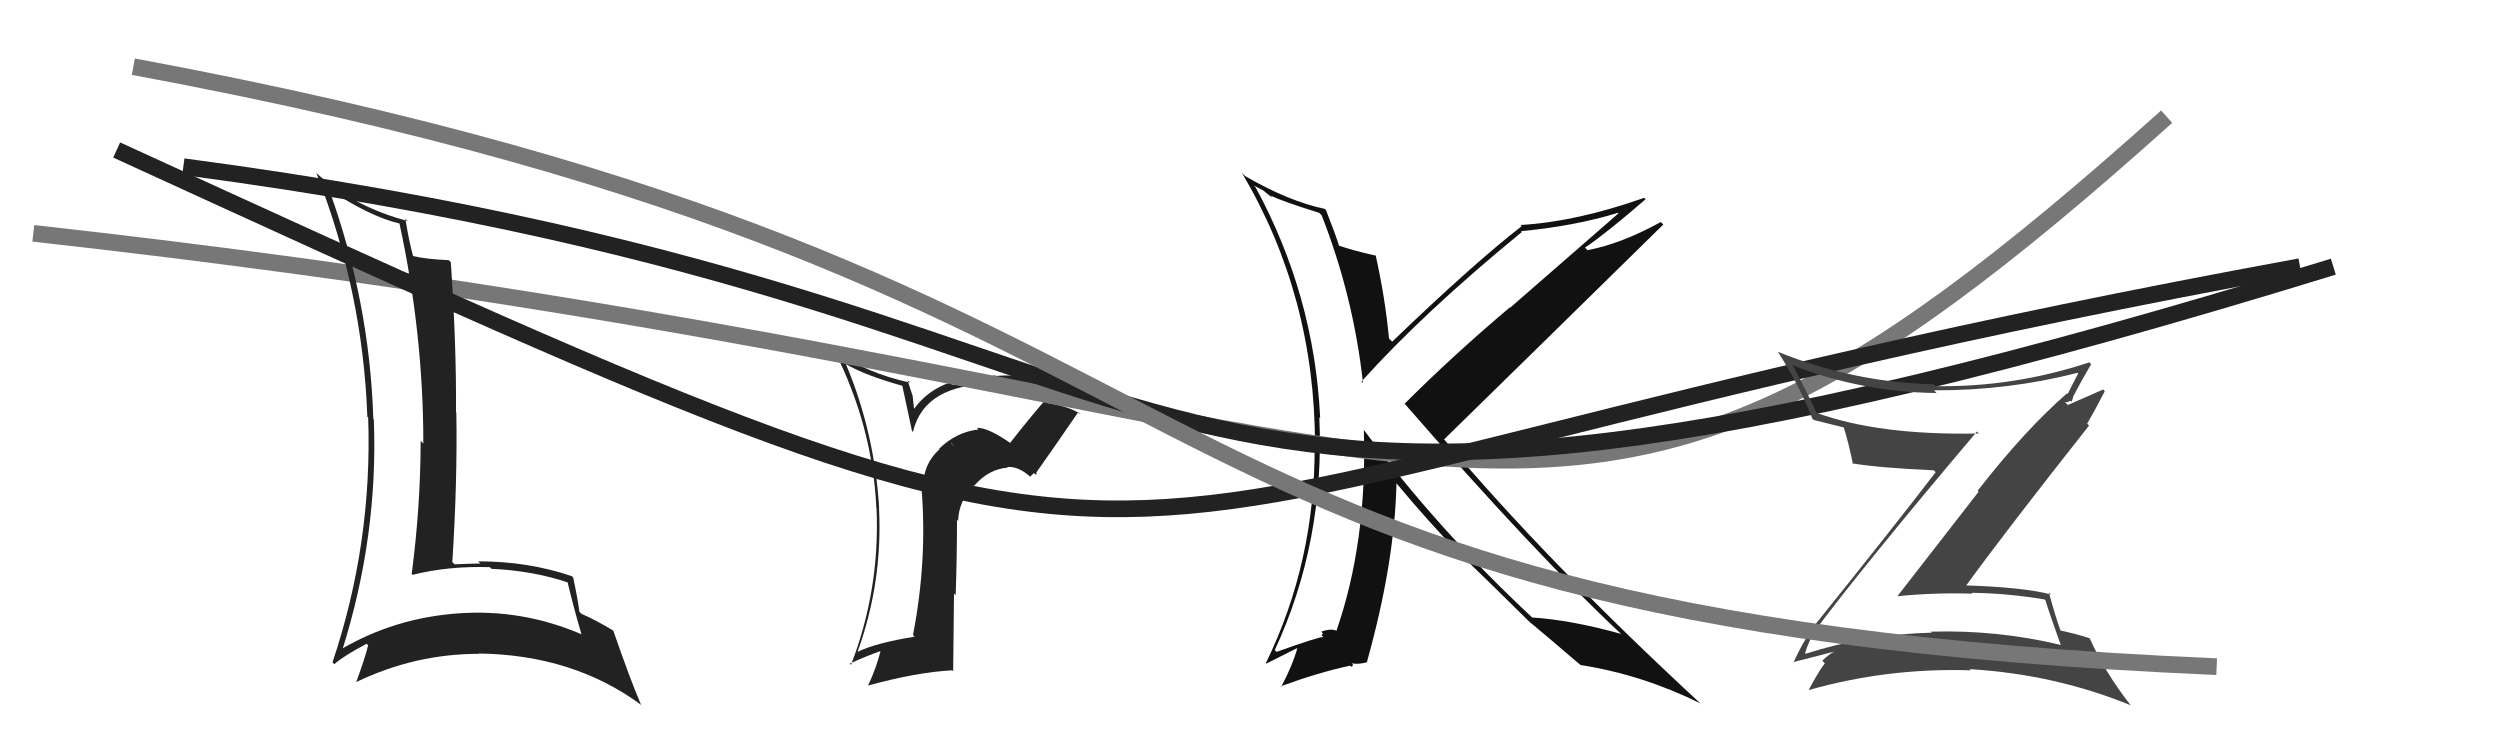
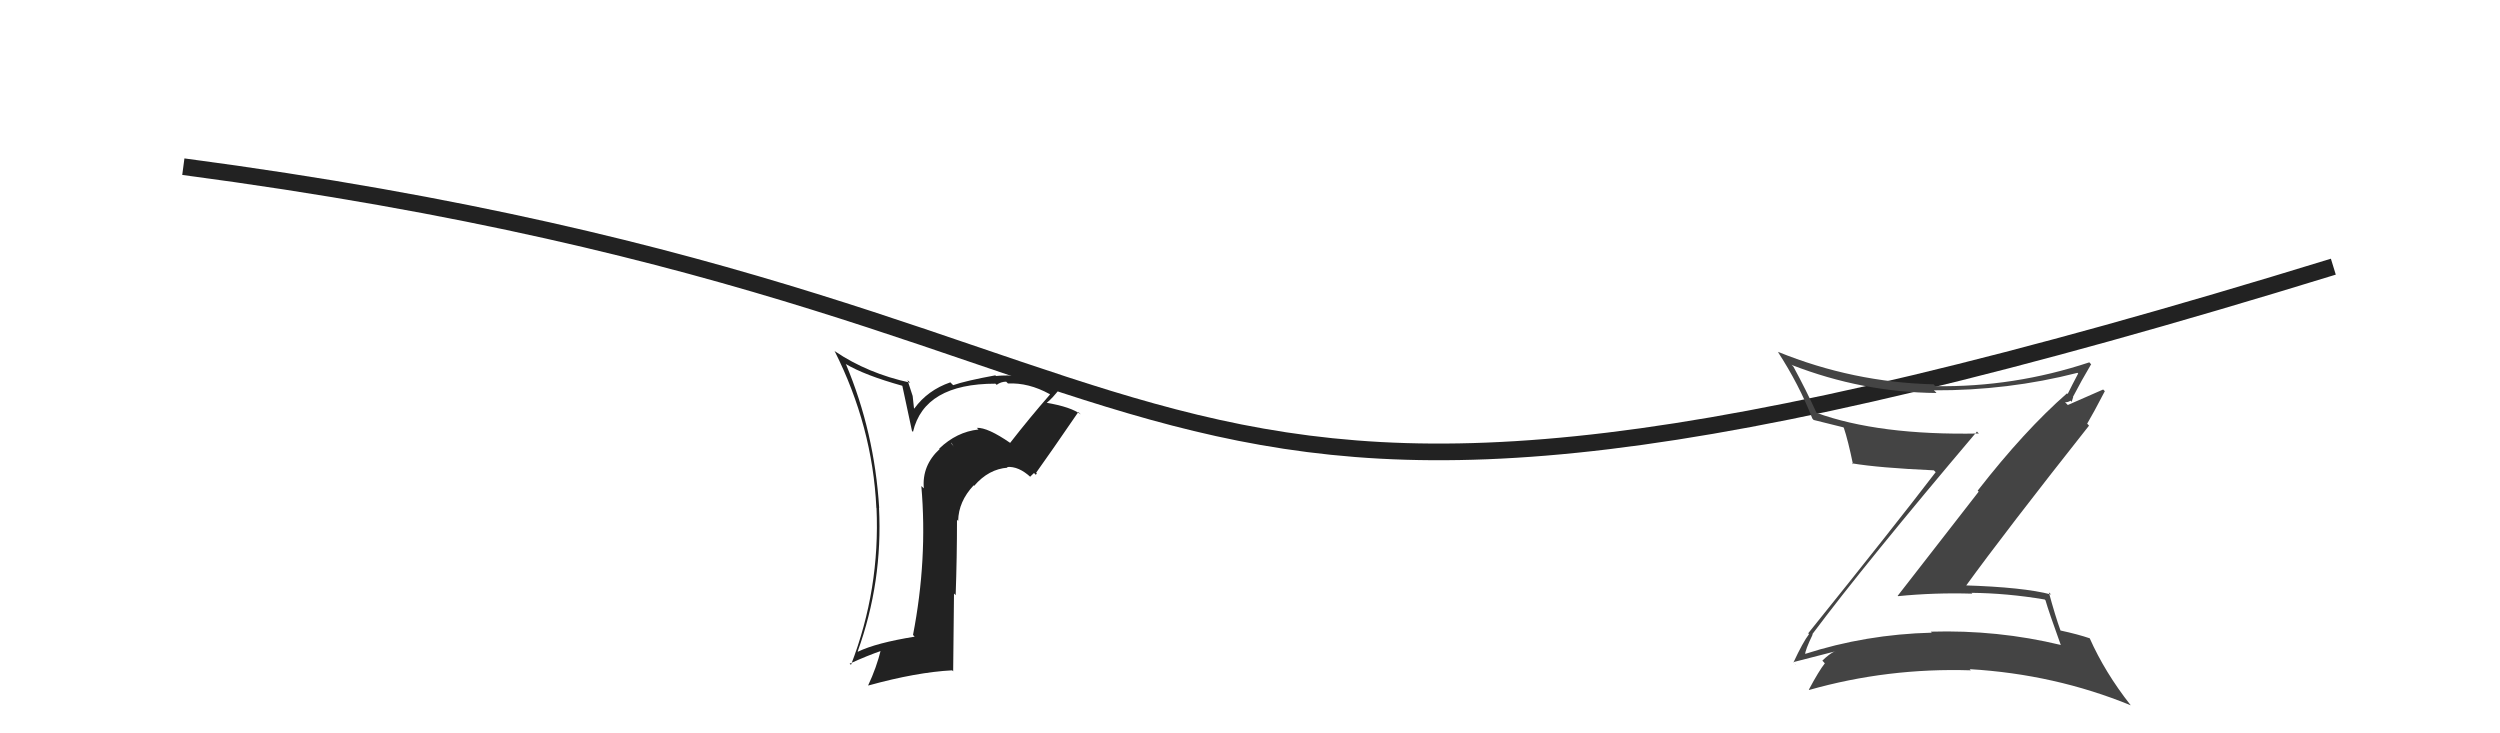
<svg xmlns="http://www.w3.org/2000/svg" width="150" height="44" viewBox="0,0,150,44">
  <path fill="#222" d="M60.56 26.52L60.50 26.46L60.62 26.58Q59.26 25.64 58.61 25.67L58.67 25.73L58.71 25.77Q57.40 25.91 56.35 26.92L56.37 26.94L56.38 26.94Q55.31 27.93 55.43 29.30L55.32 29.20L55.28 29.16Q55.66 33.57 54.78 38.10L54.81 38.13L54.88 38.20Q52.58 38.57 51.48 39.10L51.49 39.11L51.46 39.09Q52.97 34.92 52.74 30.46L52.75 30.48L52.75 30.47Q52.47 25.93 50.76 21.86L50.76 21.86L50.73 21.83Q51.86 22.51 54.15 23.15L54.14 23.15L54.72 25.86L54.78 25.91Q55.46 23.02 59.73 23.02L59.64 22.94L59.80 23.09Q60.06 22.90 60.37 22.90L60.36 22.89L60.48 23.01Q61.71 22.95 62.97 23.64L62.92 23.58L63.00 23.67Q61.76 25.09 60.61 26.57ZM62.15 28.49L62.21 28.40L62.17 28.36Q63.03 27.16 64.70 24.72L64.86 24.88L64.85 24.87Q64.29 24.42 62.76 24.16L62.84 24.23L62.79 24.18Q63.15 23.90 63.61 23.29L63.69 23.37L63.67 23.35Q61.70 22.37 59.76 22.56L59.82 22.62L59.72 22.52Q57.92 22.85 57.19 23.11L57.01 22.93L57.02 22.94Q55.66 23.41 54.86 24.51L54.84 24.50L54.76 23.76L54.45 22.81L54.61 22.96Q52.07 22.41 50.10 21.08L50.19 21.17L50.07 21.05Q52.35 25.58 52.58 30.45L52.54 30.41L52.59 30.47Q52.81 35.36 51.06 39.89L50.91 39.75L50.98 39.82Q52.05 39.33 52.93 39.03L52.85 38.95L52.86 38.96Q52.59 40.06 52.09 41.12L52.25 41.28L52.10 41.13Q55.00 40.33 57.13 40.22L57.19 40.28L57.24 35.61L57.34 35.71Q57.42 33.43 57.42 31.18L57.52 31.29L57.49 31.25Q57.51 30.09 58.42 29.12L58.36 29.06L58.45 29.15Q59.32 28.14 60.46 28.06L60.40 28.00L60.42 28.02Q61.12 27.96 61.85 28.64L61.81 28.60L62.04 28.38ZM57.10 26.64L57.08 26.55L57.22 26.80L57.14 26.68Z" />
-   <path fill="#111" d="M79.26 12.88L79.22 12.84L79.30 12.92Q81.21 17.80 81.78 22.98L81.75 22.94L81.69 22.89Q85.40 18.76 91.31 13.92L91.37 13.98L91.26 13.87Q94.46 13.57 97.08 12.77L97.11 12.80L90.60 18.47L90.58 18.45Q87.14 21.36 84.28 24.22L84.28 24.22L84.25 24.19Q92.20 33.32 97.27 38.04L97.35 38.13L97.25 38.03Q94.26 37.20 91.94 37.05L91.98 37.10L91.92 37.04Q86.19 31.69 81.89 25.87L81.76 25.73L81.83 25.80Q82.04 32.53 80.18 37.86L80.17 37.85L80.14 37.82Q79.77 37.71 79.27 37.90L79.38 38.01L79.29 38.11L79.40 38.22Q79.15 38.20 76.60 39.11L76.54 39.06L76.49 39.00Q79.50 32.50 79.16 25.04L79.15 25.03L79.21 25.09Q78.87 17.74 75.33 11.23L75.23 11.13L75.78 11.42L76.35 11.87L76.25 11.74L76.27 11.75Q76.94 12.08 79.15 12.77ZM79.52 12.57L79.58 12.62L79.48 12.53Q77.32 12.08 74.70 10.56L74.57 10.43L74.52 10.38Q78.90 17.78 78.90 26.72L78.95 26.76L78.88 26.70Q78.91 33.74 75.95 39.79L75.97 39.82L77.90 38.85L77.86 38.82Q77.56 39.92 76.87 41.21L76.97 41.32L76.84 41.18Q79.06 40.36 81.00 39.94L81.08 40.01L81.20 39.90L81.09 39.80Q81.48 39.88 82.05 39.73L82.07 39.75L82.02 39.70Q83.68 33.78 83.79 28.98L83.65 28.85L83.73 28.93Q85.77 31.38 87.60 33.25L87.67 33.32L87.61 33.26Q88.92 34.49 91.92 37.46L91.84 37.38L91.93 37.46L91.80 37.33Q92.91 38.26 94.78 39.86L94.68 39.76L94.83 39.90Q98.57 40.49 102.04 42.21L102.18 42.35L102.16 42.33Q92.84 33.73 86.60 26.31L86.49 26.20L86.65 26.36Q91.04 22.07 99.80 13.47L99.64 13.31L99.65 13.32Q97.27 14.63 95.25 15.01L95.16 14.92L95.10 14.86Q96.41 13.97 98.74 11.95L98.76 11.97L98.65 11.87Q94.57 13.31 91.22 13.50L91.18 13.46L91.30 13.57Q88.40 15.82 83.53 20.50L83.40 20.37L83.34 20.31Q83.11 17.87 82.54 15.32L82.51 15.29L82.56 15.34Q81.24 15.05 80.25 14.71L80.40 14.86L80.37 14.83Q80.13 14.05 79.56 12.61Z" />
-   <path d="M2 14 C92 24,91 42,130 7" stroke="#777" fill="none" />
-   <path fill="#222" d="M19.79 11.41L19.80 11.42L19.75 11.37Q22.21 13.00 23.97 13.41L23.98 13.43L23.97 13.42Q25.40 20.02 25.40 26.61L25.30 26.51L25.24 26.45Q25.23 30.44 24.70 34.44L24.72 34.46L24.75 34.49Q26.92 33.95 29.39 34.03L29.55 34.19L29.49 34.13Q32.00 34.24 34.14 34.97L34.00 34.83L34.04 34.87Q34.42 36.47 34.88 38.03L34.82 37.98L34.92 38.07Q31.36 36.53 27.51 36.80L27.54 36.83L27.52 36.80Q23.67 37.07 20.44 38.97L20.44 38.97L20.52 39.06Q22.70 32.17 22.43 25.17L22.52 25.25L22.40 25.14Q22.18 18.10 19.74 11.36ZM20.06 39.85L19.95 39.74L20.06 39.85Q20.62 39.35 21.99 38.63L22.03 38.66L22.09 38.72Q21.91 39.45 21.37 40.94L21.26 40.82L21.36 40.93Q24.89 39.23 28.73 39.23L28.80 39.31L28.70 39.21Q34.41 39.28 38.52 42.33L38.47 42.28L38.45 42.26Q37.82 40.79 36.79 37.82L36.83 37.86L36.85 37.87Q35.77 37.21 34.89 36.83L34.86 36.80L34.76 36.70Q34.69 36.05 34.39 34.65L34.41 34.67L34.31 34.57Q31.70 33.68 28.70 33.68L28.70 33.69L28.82 33.81Q28.08 33.82 27.28 33.86L27.12 33.71L27.14 33.73Q27.45 28.86 27.38 24.75L27.37 24.74L27.36 24.73Q27.39 20.73 27.05 15.74L26.96 15.64L26.92 15.61Q25.56 15.55 24.77 15.36L24.68 15.27L24.79 15.38Q24.55 14.53 24.32 13.12L24.37 13.17L24.46 13.26Q21.35 12.44 19.11 10.50L19.09 10.48L18.98 10.38Q21.77 17.50 22.04 25.00L21.99 24.96L22.09 25.05Q22.35 32.59 19.95 39.74Z" />
-   <path d="M7 9 C79 42,56 31,138 16" stroke="#222" fill="none" />
  <path d="M11 10 C79 19,62 40,140 16" stroke="#222" fill="none" />
  <path fill="#444" d="M108.72 38.03L108.88 38.19L108.74 38.05Q111.91 33.81 118.62 25.89L118.64 25.92L118.73 26.01Q112.72 26.13 108.96 24.76L108.97 24.77L109.01 24.81Q108.37 23.41 107.61 22.01L107.44 21.83L107.51 21.90Q111.73 23.54 116.19 23.58L116.10 23.48L116.03 23.42Q120.47 23.44 124.65 22.37L124.74 22.46L124.69 22.41Q124.32 23.11 124.06 23.64L124.08 23.66L124.02 23.60Q121.48 25.82 118.66 29.44L118.72 29.50L113.86 35.75L113.88 35.77Q116.09 35.55 118.34 35.62L118.25 35.54L118.28 35.57Q120.43 35.59 122.68 35.97L122.66 35.95L122.73 36.02Q122.91 36.66 123.64 38.68L123.58 38.62L123.66 38.70Q119.85 37.78 115.85 37.90L115.93 37.98L115.91 37.96Q111.94 38.06 108.29 39.24L108.25 39.20L108.31 39.26Q108.30 39.03 108.76 38.07ZM107.74 39.88L107.78 39.91L107.59 39.73Q108.48 39.51 110.08 39.09L110.14 39.15L110.07 39.09Q109.76 39.23 109.34 39.64L109.40 39.70L109.49 39.80Q109.14 40.24 108.53 41.38L108.55 41.40L108.54 41.40Q113.26 40.06 118.25 40.22L118.22 40.19L118.18 40.15Q123.28 40.45 127.85 42.32L127.77 42.23L127.83 42.30Q126.29 40.34 125.38 38.29L125.33 38.24L125.39 38.30Q124.69 38.06 123.63 37.83L123.66 37.86L123.63 37.83Q123.32 36.98 122.93 35.54L123.10 35.70L123.07 35.67Q121.41 35.23 117.83 35.12L117.95 35.24L117.92 35.20Q120.32 31.89 125.34 25.54L125.30 25.49L125.23 25.42Q125.60 24.80 126.29 23.47L126.19 23.37L124.07 24.30L123.90 24.13Q124.07 24.15 124.23 24.04L124.30 24.11L124.39 23.83L124.38 23.81Q124.90 22.81 125.47 21.85L125.42 21.81L125.36 21.74Q120.84 23.24 116.12 23.17L116.07 23.12L116.02 23.06Q111.18 22.94 106.68 21.11L106.86 21.29L106.67 21.11Q107.94 23.06 108.74 25.11L108.81 25.19L108.83 25.20Q109.54 25.38 110.60 25.64L110.60 25.64L110.63 25.67Q110.88 26.41 111.18 27.86L111.16 27.84L111.12 27.80Q112.72 28.07 116.03 28.22L116.12 28.31L116.14 28.33Q113.67 31.56 108.49 38.00L108.52 38.02L108.54 38.05Q108.18 38.52 107.61 39.74Z" />
-   <path d="M8 4 C78 17,63 37,133 40" stroke="#777" fill="none" />
</svg>